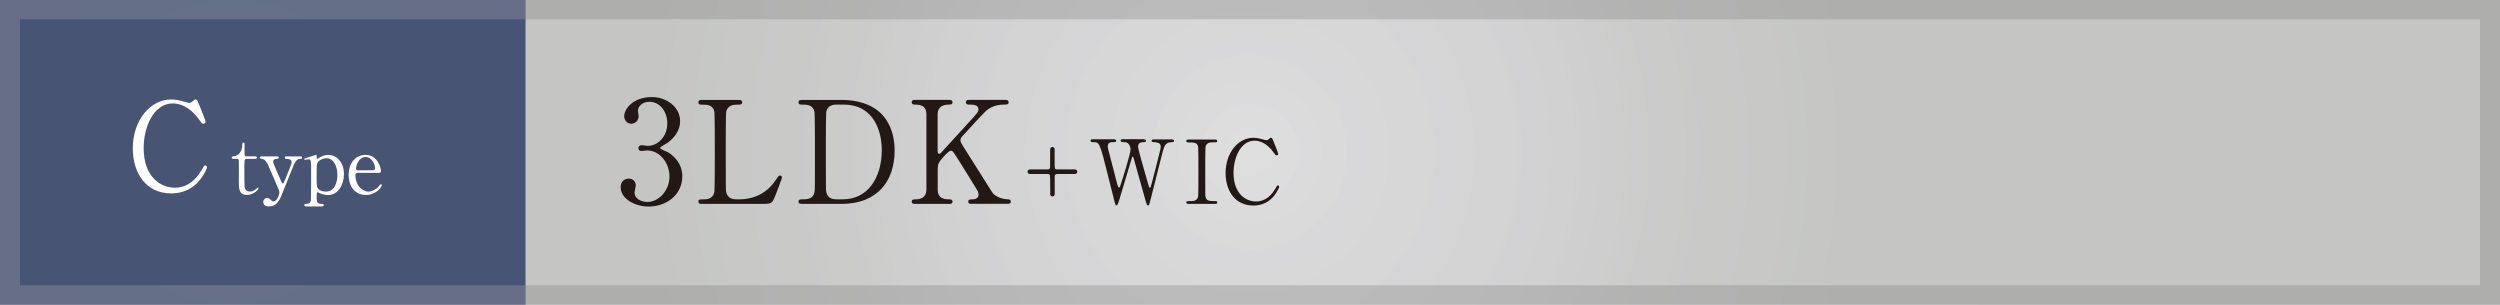
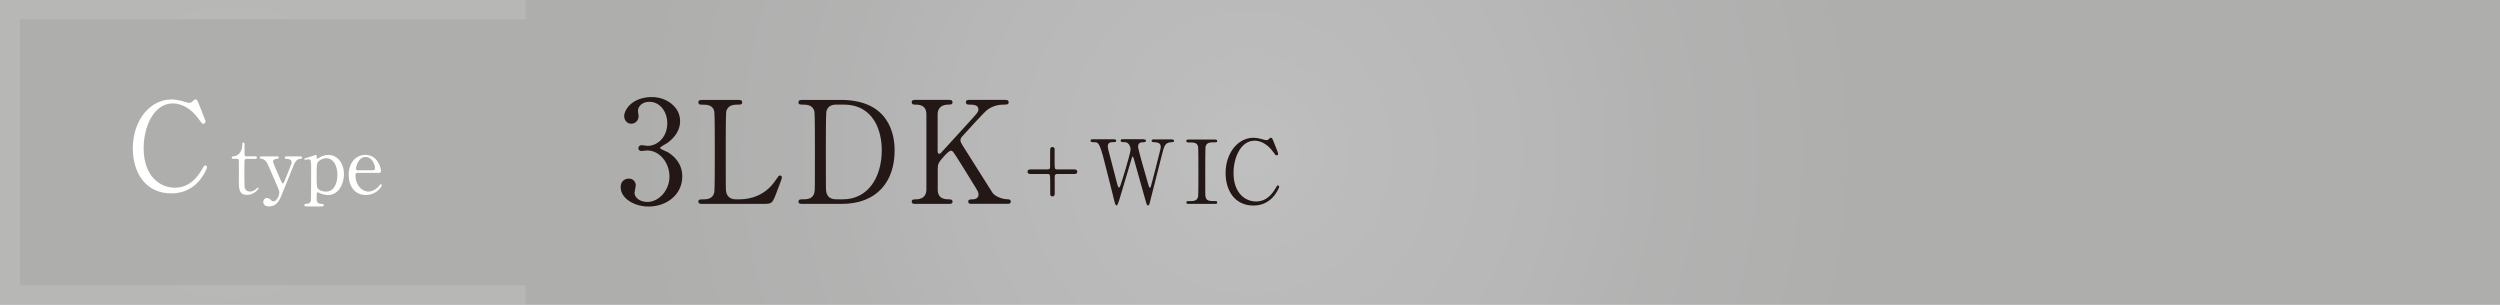
<svg xmlns="http://www.w3.org/2000/svg" id="F" viewBox="0 0 573.62 69.9">
  <rect x="0" y="0" width="573.62" height="69.9" fill="#808080" stroke="none" />
  <defs>
    <style>
      .cls-1 {
        fill: #231815;
      }

      .cls-2 {
        fill: #fff;
      }

      .cls-3 {
        fill: url(#_名称未設定グラデーション_3);
        opacity: .2;
      }

      .cls-3, .cls-4, .cls-5 {
        isolation: isolate;
      }

      .cls-4 {
        fill: url(#_名称未設定グラデーション);
      }

      .cls-4, .cls-5 {
        opacity: .5;
      }

      .cls-6 {
        fill: #485473;
      }

      .cls-5 {
        fill: url(#_名称未設定グラデーション_2);
      }
    </style>
    <radialGradient id="_名称未設定グラデーション" data-name="名称未設定グラデーション" cx="286.81" cy="37.05" fx="286.81" fy="37.05" r="204.31" gradientTransform="translate(0 72) scale(1 -1)" gradientUnits="userSpaceOnUse">
      <stop offset="0" stop-color="#fff" />
      <stop offset=".11" stop-color="#f7f7f8" />
      <stop offset=".33" stop-color="#eeeeef" />
      <stop offset=".47" stop-color="#e4e4e3" />
      <stop offset=".67" stop-color="#dddedb" />
      <stop offset="1" stop-color="#dbdcd9" />
    </radialGradient>
    <radialGradient id="_名称未設定グラデーション_2" data-name="名称未設定グラデーション 2" cx="-5064.48" cy="37.06" fx="-5064.48" fy="37.06" r="200.73" gradientTransform="translate(-4777.67 72) rotate(-180)" gradientUnits="userSpaceOnUse">
      <stop offset="0" stop-color="#fff" />
      <stop offset=".11" stop-color="#f7f7f8" />
      <stop offset=".33" stop-color="#eeeeef" />
      <stop offset=".47" stop-color="#e4e4e3" />
      <stop offset=".67" stop-color="#dddedb" />
      <stop offset="1" stop-color="#dbdcd9" />
    </radialGradient>
    <radialGradient id="_名称未設定グラデーション_3" data-name="名称未設定グラデーション 3" cx="53.44" cy="37.05" fx="53.44" fy="37.05" r="53.52" gradientTransform="translate(0 72) scale(1 -1)" gradientUnits="userSpaceOnUse">
      <stop offset="0" stop-color="#fff" />
      <stop offset=".11" stop-color="#f7f7f8" />
      <stop offset=".33" stop-color="#eeeeef" />
      <stop offset=".47" stop-color="#e4e4e3" />
      <stop offset=".67" stop-color="#dddedb" />
      <stop offset="1" stop-color="#dbdcd9" />
    </radialGradient>
  </defs>
  <rect class="cls-4" width="573.62" height="69.9" />
-   <rect class="cls-5" x="4.58" y="4.44" width="564.46" height="61.01" />
  <g>
    <path class="cls-1" d="M156.05,27.82c0,1.93-1.11,3.67-2.91,4.97-.26.16-1.7.95-1.7,1.15,0,.29,1.54.82,1.8.98,1.54.95,3.31,2.68,3.31,5.56,0,4.19-3.6,6.91-7.72,6.91-3.27,0-6.42-1.83-6.42-4.45,0-1.34.92-1.96,1.87-1.96,1.11,0,1.6.88,1.6,1.54,0,.26-.29,1.47-.29,1.73,0,1.21,1.41,2.09,2.95,2.09,2.62,0,5.07-2.65,5.07-5.83s-2.26-5.99-5.14-5.99c-.16,0-1.08.13-1.28.13-.49,0-.72-.29-.72-.65,0-.39.33-.69.75-.69.2,0,1.18.16,1.41.16,2.23,0,4.48-2.03,4.48-5.17,0-2.52-1.54-4.94-4.12-4.94-1.73,0-2.62,1.15-2.62,2.09,0,.16.16,1.01.16,1.21,0,.98-.75,1.73-1.67,1.73-1.05,0-1.64-.88-1.64-1.73,0-1.57,1.93-4.39,6.38-4.39,3.24,0,6.45,2.19,6.45,5.53v.02Z" />
    <path class="cls-1" d="M169.76,45.73c2.06,0,5.76-.65,8.25-4.45.62-.92.69-1.01.92-1.01.2,0,.49.1.49.49,0,.2-1.24,3.4-1.44,3.93-.82,2.06-.95,2.09-3.08,2.09h-13.71c-.49,0-.95,0-.95-.52s.36-.52,1.18-.52,2.19-.1,2.49-1.7c.1-.56.1-8.08.1-9.03,0-1.31,0-8.74-.1-9.33-.29-1.67-1.73-1.67-2.95-1.67-.23,0-.72,0-.72-.52,0-.56.46-.56.95-.56h8.12c.52,0,.98,0,.98.56,0,.52-.36.52-1.18.52-.69,0-2.19.07-2.49,1.67-.1.59-.1,7.56-.1,9.1,0,8.71,0,8.74.1,9.26.29,1.54,1.64,1.7,2.26,1.7h.88Z" />
    <path class="cls-1" d="M192.87,22.92c11.1,0,12.4,7.86,12.4,11.62,0,7.07-4.03,12.24-12.11,12.24h-9c-.49,0-.95,0-.95-.52s.49-.52.69-.52c1.28,0,2.68,0,2.98-1.7.1-.52.1-.56.1-9.26,0-1.54,0-8.54-.1-9.1-.29-1.57-1.7-1.67-2.49-1.67s-1.18,0-1.18-.52c0-.56.46-.56.95-.56h8.71ZM191.85,24c-1.18,0-2.06.52-2.26,1.7-.1.56-.1,7.59-.1,9.07,0,8.71,0,8.74.1,9.26.26,1.54,1.6,1.7,2.26,1.7h1.57c5.56,0,8.9-4.78,8.9-11.32,0-4.12-1.7-10.41-8.77-10.41h-1.7Z" />
    <path class="cls-1" d="M222.98,46.78c-.33,0-.82,0-.82-.52s.46-.52.95-.52c1.05,0,1.41-.56,1.41-1.05,0-.33-.07-.56-.13-.72-.1-.29-3.44-5.6-3.83-6.25-1.77-2.81-1.96-3.14-2.32-3.14-.39,0-.92.49-1.64,1.28-1.31,1.44-1.44,1.77-1.44,3.01v4.61c0,2.26,1.77,2.26,2.75,2.26.29,0,.65.1.65.52,0,.52-.49.52-.79.52h-7.76c-.33,0-.82,0-.82-.52s.46-.52.92-.52c1.15,0,2.45-.43,2.45-2.26v-17.22c0-2.26-1.77-2.26-2.75-2.26-.26,0-.62-.1-.62-.52,0-.56.49-.56.79-.56h7.72c.36,0,.85,0,.85.56,0,.52-.49.52-.92.52-1.05,0-2.49.36-2.49,2.26v8.38c0,.29.03.65.39.65.16,0,.29-.16.36-.2.29-.33,5.27-5.76,6.25-6.84,2.09-2.29,2.36-2.55,2.36-3.17,0-1.08-1.28-1.08-2.23-1.08-.1,0-.65,0-.65-.52,0-.56.49-.56.85-.56h8.08c.39,0,.88,0,.88.56,0,.52-.46.52-1.08.52-1.01,0-2.49.2-3.83,1.21-.69.52-4.26,4.45-5.63,5.96-.23.23-.52.59-.52,1.01,0,.36.23.75.49,1.18,1.24,1.96,1.8,2.85,6.84,10.83.39.65,1.93,1.54,3.6,1.54.62,0,.62.46.62.52,0,.52-.49.52-.79.52h-8.18.03Z" />
    <path class="cls-1" d="M240.43,38.87c.32,0,.49-.2.51-.45.02-.26.02-3.59.02-4.14,0-.39.28-.55.51-.55s.51.18.51.43v2.84c0,1.68,0,1.87.55,1.87h3.87c.28,0,.77,0,.77.53s-.49.53-.77.53h-3.87c-.32,0-.49.2-.53.45v4.14c0,.39-.28.55-.53.55-.2,0-.45-.14-.49-.39-.02-.14-.02-2.58-.02-2.88,0-1.68,0-1.87-.53-1.87h-3.87c-.28,0-.79,0-.79-.53s.51-.53.79-.53h3.87Z" />
    <path class="cls-1" d="M262.47,31.99c.12,0,.47,0,.47.34,0,.26-.24.28-.79.32-.32.02-1.01.06-1.01.97,0,.2.04.43.08.59.16.83,1.7,6.23,2.17,7.83.26.91.28,1.01.45,1.01.12,0,.18-.12.2-.2.16-.41,2.05-7.89,2.21-8.58.04-.18.08-.45.08-.65,0-.89-.95-.95-1.24-.97-.77-.06-.85-.06-.85-.34s.26-.32.45-.32h4.14c.2,0,.55,0,.55.32,0,.28-.08.28-.83.34-1.26.1-1.46.93-2.01,3.1-.73,2.92-1.93,7.58-2.66,10.5-.14.61-.22.89-.47.89s-.28-.14-.63-1.34c-.37-1.28-2.11-7.54-2.51-8.94-.24-.83-.26-.93-.39-.93-.1,0-.16.24-.24.51-.73,2.51-1.97,6.49-2.7,9-.24.85-.51,1.7-.77,1.7-.16,0-.3-.28-.37-.57-.22-.89-1.34-5.29-1.58-6.29-1.89-7.65-1.99-7.65-3.31-7.65-.28,0-.69,0-.69-.37,0-.22.2-.3.43-.3h4.89c.14,0,.57,0,.57.34,0,.32-.22.32-.85.32-.53,0-1.08.16-1.08.93,0,.14,0,.34.12.81.3,1.14,1.74,6.71,2.07,7.97.02.06.18.71.39.71.12,0,.24-.28.28-.39.32-.83,2.37-7.44,2.37-8.38,0-.43-.2-1.07-.65-1.42-.32-.24-.69-.24-1.01-.24-.28,0-.63-.02-.63-.37,0-.3.35-.3.43-.3h4.93v.05Z" />
    <path class="cls-1" d="M272.77,46.78c-.26,0-.57,0-.57-.32s.16-.32.95-.32c.59,0,1.56,0,1.76-1.05.06-.34.06-5.01.06-5.6,0-.83,0-5.41-.06-5.78-.2-1.03-.93-1.03-2.27-1.03-.12,0-.45,0-.45-.32,0-.34.3-.34.59-.34h5.96c.24,0,.55,0,.55.34,0,.3-.18.3-.93.3-.61,0-1.48.02-1.74.93-.08.28-.08,4.85-.08,5.78,0,5.37,0,5.39.06,5.72.18,1.05.91,1.05,2.27,1.05.1,0,.43,0,.43.32s-.3.32-.55.32c0,0-5.98,0-5.98,0Z" />
    <path class="cls-1" d="M291.96,31.85s1.32,3.2,1.32,3.43-.2.37-.39.37-.22-.06-.65-.65c-1.72-2.43-3.53-2.72-4.38-2.72-3.18,0-4.83,3.89-4.83,7.4,0,4.7,2.76,6.55,5.17,6.55,1.42,0,3.04-.61,4.38-2.88.47-.79.47-.81.63-.81s.3.14.3.32-.51,1.24-1.16,2.05c-1.7,2.11-3.85,2.25-4.77,2.25-4.28,0-6.37-3.47-6.37-7.44,0-4.75,2.94-8.11,6.37-8.11.51,0,1.09.08,1.72.24.14.06,1.09.32,1.22.32.16,0,.41-.06.55-.2.32-.32.37-.37.53-.37.12,0,.28.12.34.24h.02Z" />
  </g>
-   <rect class="cls-6" width="120.58" height="69.9" />
  <g>
    <path class="cls-2" d="M53.66,36.45c-.2,0-.49,0-.49-.29,0-.23.09-.25.61-.32.29-.04,1.81-.4,1.81-2.71,0-.16,0-.42.23-.42.29,0,.29.27.29.38v2.33c0,.16.05.45.45.45h1.91c.18,0,.51.04.51.29,0,.11-.11.29-.49.29h-1.93s-.32.02-.42.23c-.07.2-.07,2.22-.07,2.58,0,.54,0,3.43.05,3.68.23,1.01,1.06,1.01,1.25,1.01.38,0,.81-.14,1.21-.45.11-.07.52-.49.65-.49.07,0,.11.07.11.14,0,.32-1.12,1.57-2.64,1.57-1.9,0-1.9-1.43-1.9-3.25,0-.05.04-3.97,0-4.59,0-.09-.02-.45-.45-.45h-.7v.02Z" />
    <path class="cls-2" d="M63.58,35.87c.34,0,.38.18.38.27,0,.27-.31.31-.49.31-.72.04-.81.45-.81.63,0,.4,1.62,3.94,1.93,4.68.09.23.22.34.31.34.11,0,.22-.22.29-.34.16-.32,1.17-2.89,1.48-3.66.23-.58.25-.65.25-.9,0-.74-.92-.74-1.26-.74-.18,0-.32-.11-.32-.29,0-.29.23-.29.43-.29h3.14c.13,0,.4,0,.4.29s-.25.29-.45.29c-.87,0-1.32,1.05-1.44,1.35-.13.29-2.27,5.69-2.35,5.83-.85,2.22-1.43,3.72-3.41,3.72-1.16,0-1.25-.79-1.25-1.01,0-.52.38-.92.83-.92.49,0,.74.27.96.51.16.18.29.25.51.25.92,0,1.39-1.55,1.39-2,0-.18-.05-.4-.11-.58-.18-.52-2.33-5.43-2.54-5.88-.2-.43-.61-1.12-1.17-1.23-.58-.13-.69-.13-.69-.34,0-.27.29-.27.43-.27h3.57v-.02Z" />
    <path class="cls-2" d="M70.3,47.35c-.16,0-.49-.04-.49-.29,0-.27.34-.29.65-.31.43-.02.78-.2.88-.76.05-.34.05-6.25.05-7.35,0-1.59,0-2.09-.63-2.09-.11,0-.65.13-.78.13-.09,0-.16-.09-.16-.16,0-.13.07-.16.42-.27.2-.05,2.24-.72,2.29-.72.13,0,.13.14.13.51,0,.27,0,.4.14.4.02,0,.58-.32.63-.36.34-.2,1.06-.54,1.9-.54,1.88,0,3.59,1.64,3.59,4.44,0,2.38-1.35,4.77-3.61,4.77-.79,0-1.48-.23-1.75-.34-.11-.05-.54-.29-.67-.29-.23,0-.23.05-.23,1.48,0,.32,0,1.12.9,1.17.51.02.74.04.74.31s-.34.29-.52.29h-3.48v-.02ZM73.12,36.99c-.45.43-.47.74-.47,3.36s.07,2.71.45,3.07c.56.51,1.43.54,1.71.54,2.02,0,2.6-2.22,2.6-3.81,0-2.13-.9-3.84-2.56-3.84-.58,0-1.28.27-1.73.69h0Z" />
    <path class="cls-2" d="M82.13,39.66c-.23,0-.58,0-.58.58,0,2.2,1.5,3.72,3,3.72.83,0,1.62-.49,2.18-1.01.11-.09.52-.7.69-.7.09,0,.18.09.18.23,0,.4-1.26,2.26-3.65,2.26-2.53,0-3.95-2-3.95-4.62,0-3,1.86-4.59,3.83-4.59,2.8,0,3.59,2.96,3.59,3.72,0,.32-.18.42-.54.42h-4.75ZM85.45,39.07c.4,0,.6-.09.6-.52,0-.69-.65-2.53-2.17-2.53-1.68,0-2.2,2.26-2.2,2.65s.31.4.47.4c0,0,3.3,0,3.3,0Z" />
  </g>
  <polygon class="cls-3" points="4.58 4.44 120.58 4.44 120.58 0 0 0 0 69.9 120.58 69.9 120.58 65.45 4.58 65.45 4.58 4.44" />
  <path class="cls-2" d="M45.33,23.14s1.83,4.44,1.83,4.75-.29.51-.53.51-.31-.08-.9-.9c-2.39-3.37-4.89-3.77-6.08-3.77-4.41,0-6.69,5.4-6.69,10.26,0,6.53,3.82,9.08,7.17,9.08,1.97,0,4.22-.85,6.08-3.99.64-1.09.64-1.12.87-1.12s.42.19.42.45-.7,1.72-1.6,2.84c-2.36,2.92-5.34,3.12-6.61,3.12-5.93,0-8.82-4.81-8.82-10.31,0-6.58,4.07-11.24,8.82-11.24.7,0,1.52.11,2.39.34.19.08,1.52.45,1.68.45.22,0,.56-.08.76-.29.45-.45.51-.51.74-.51.17,0,.4.17.48.34Z" />
</svg>